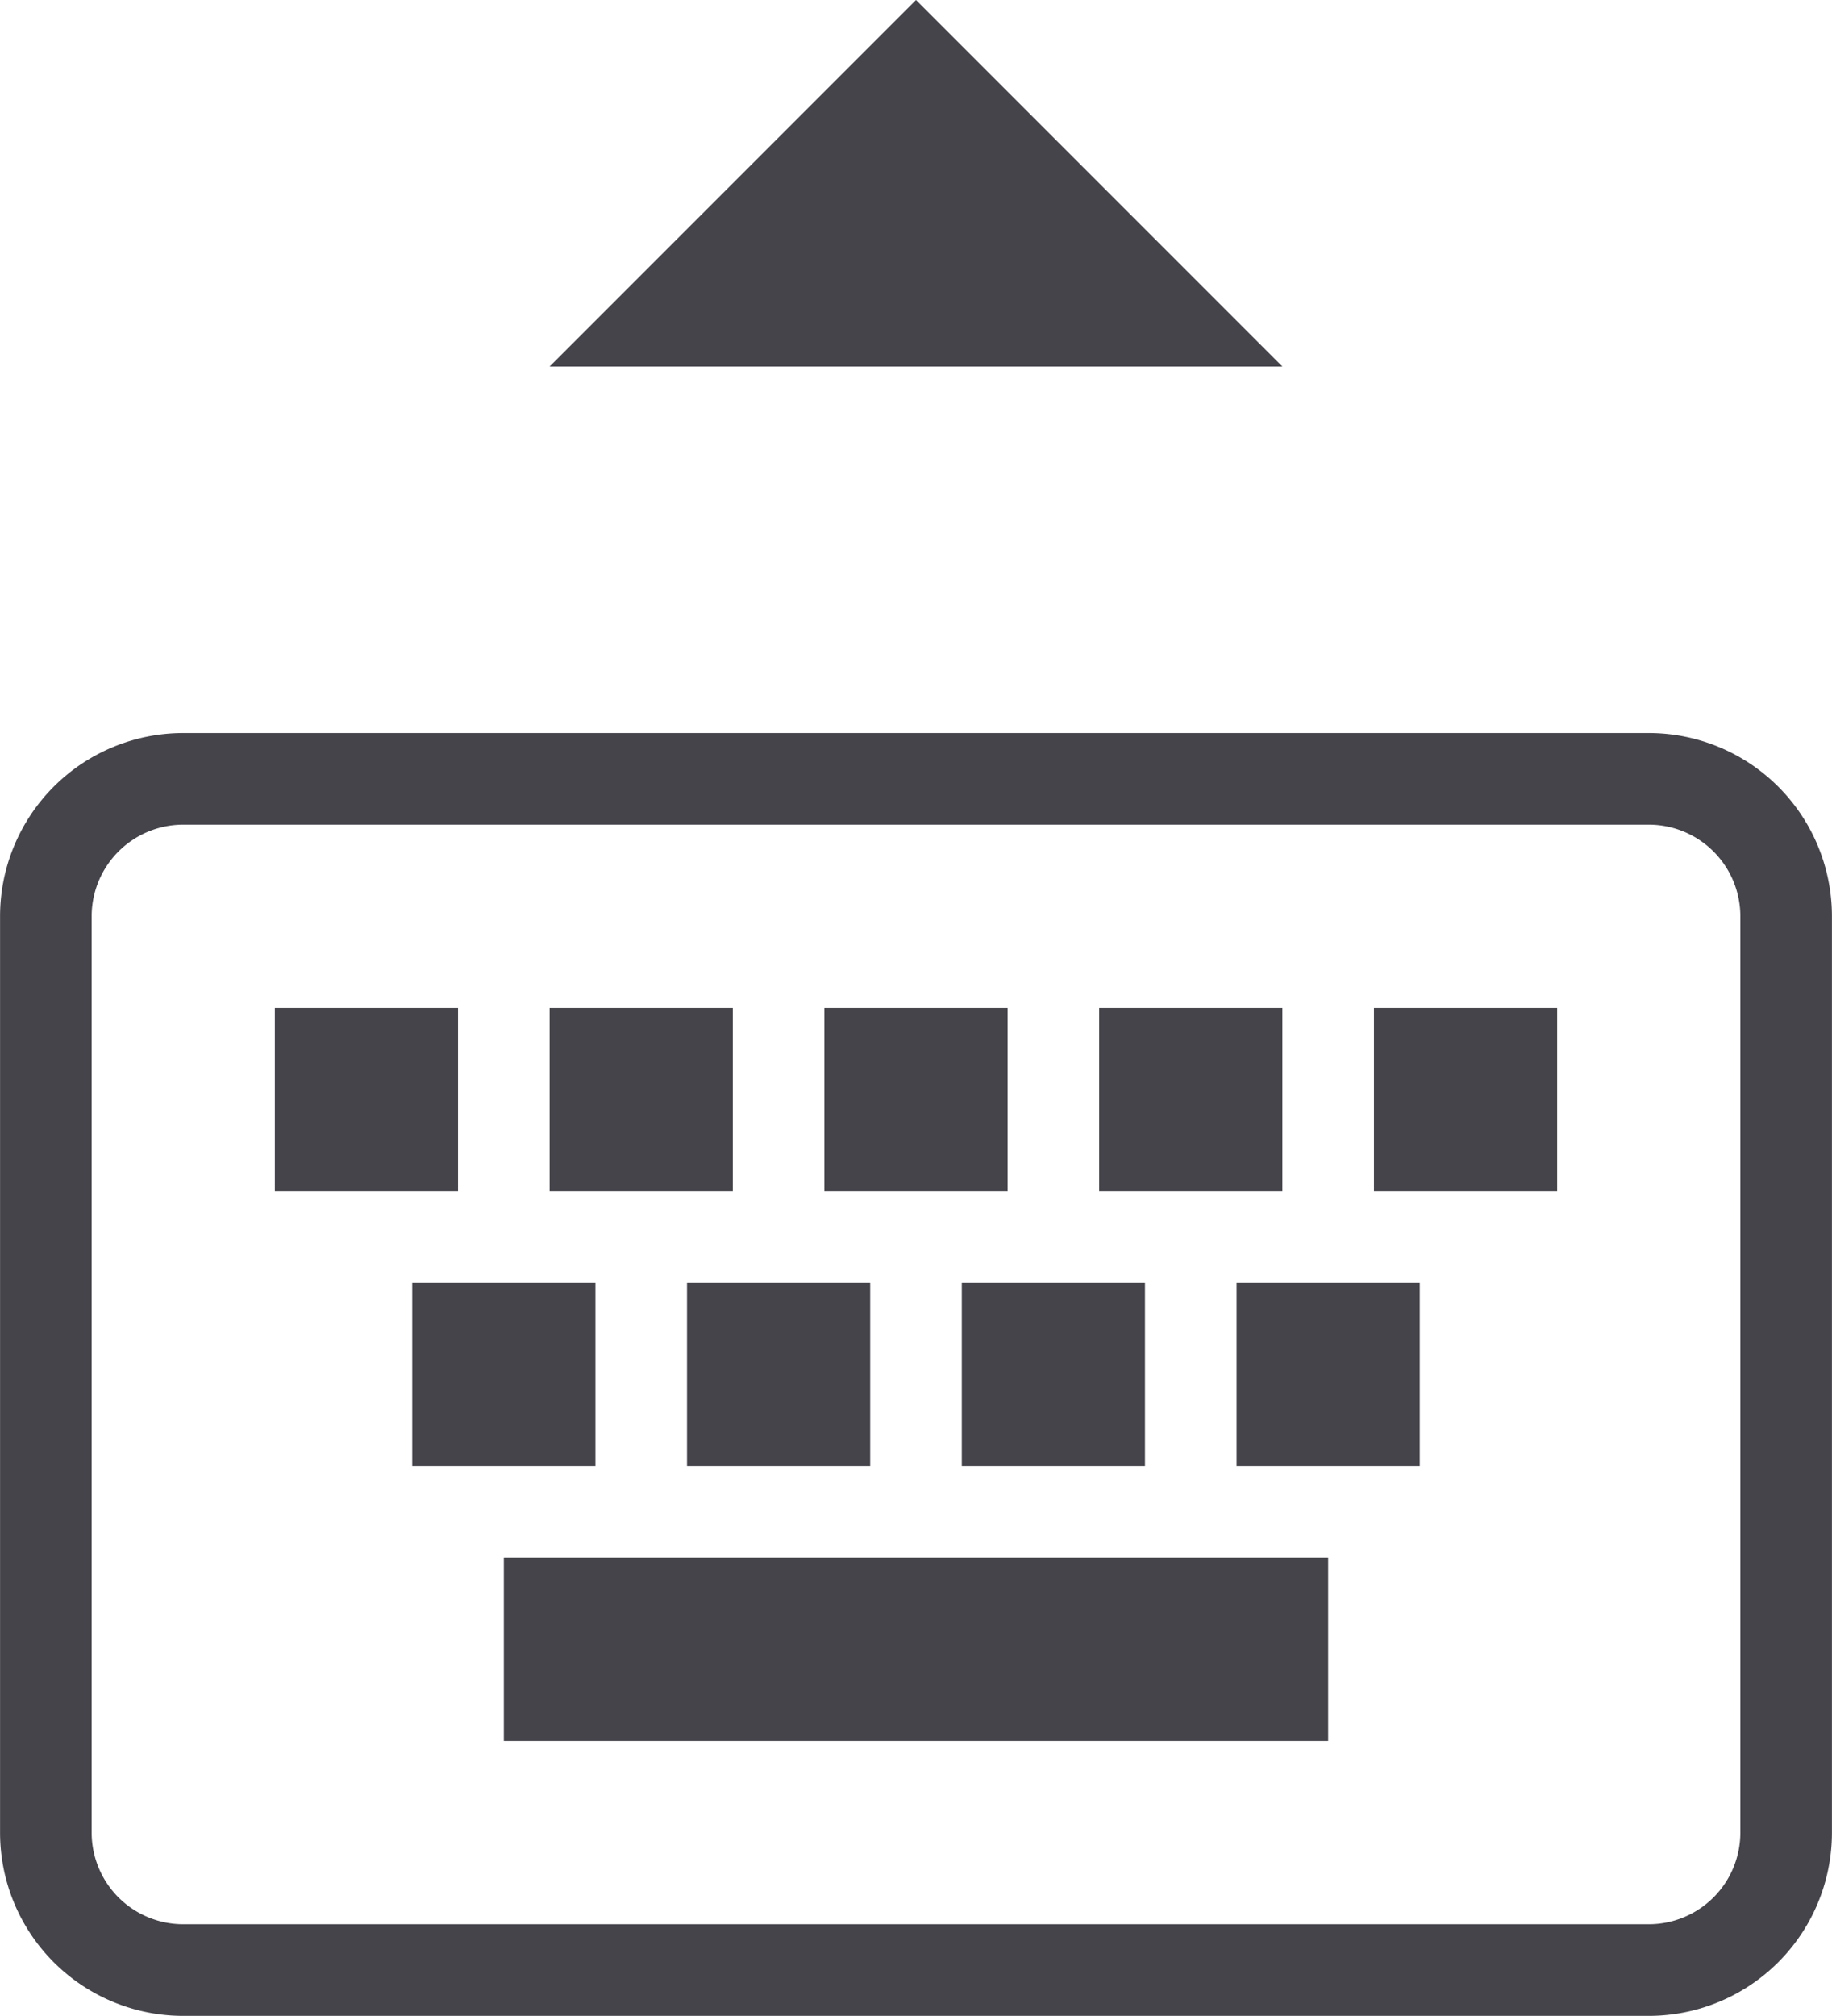
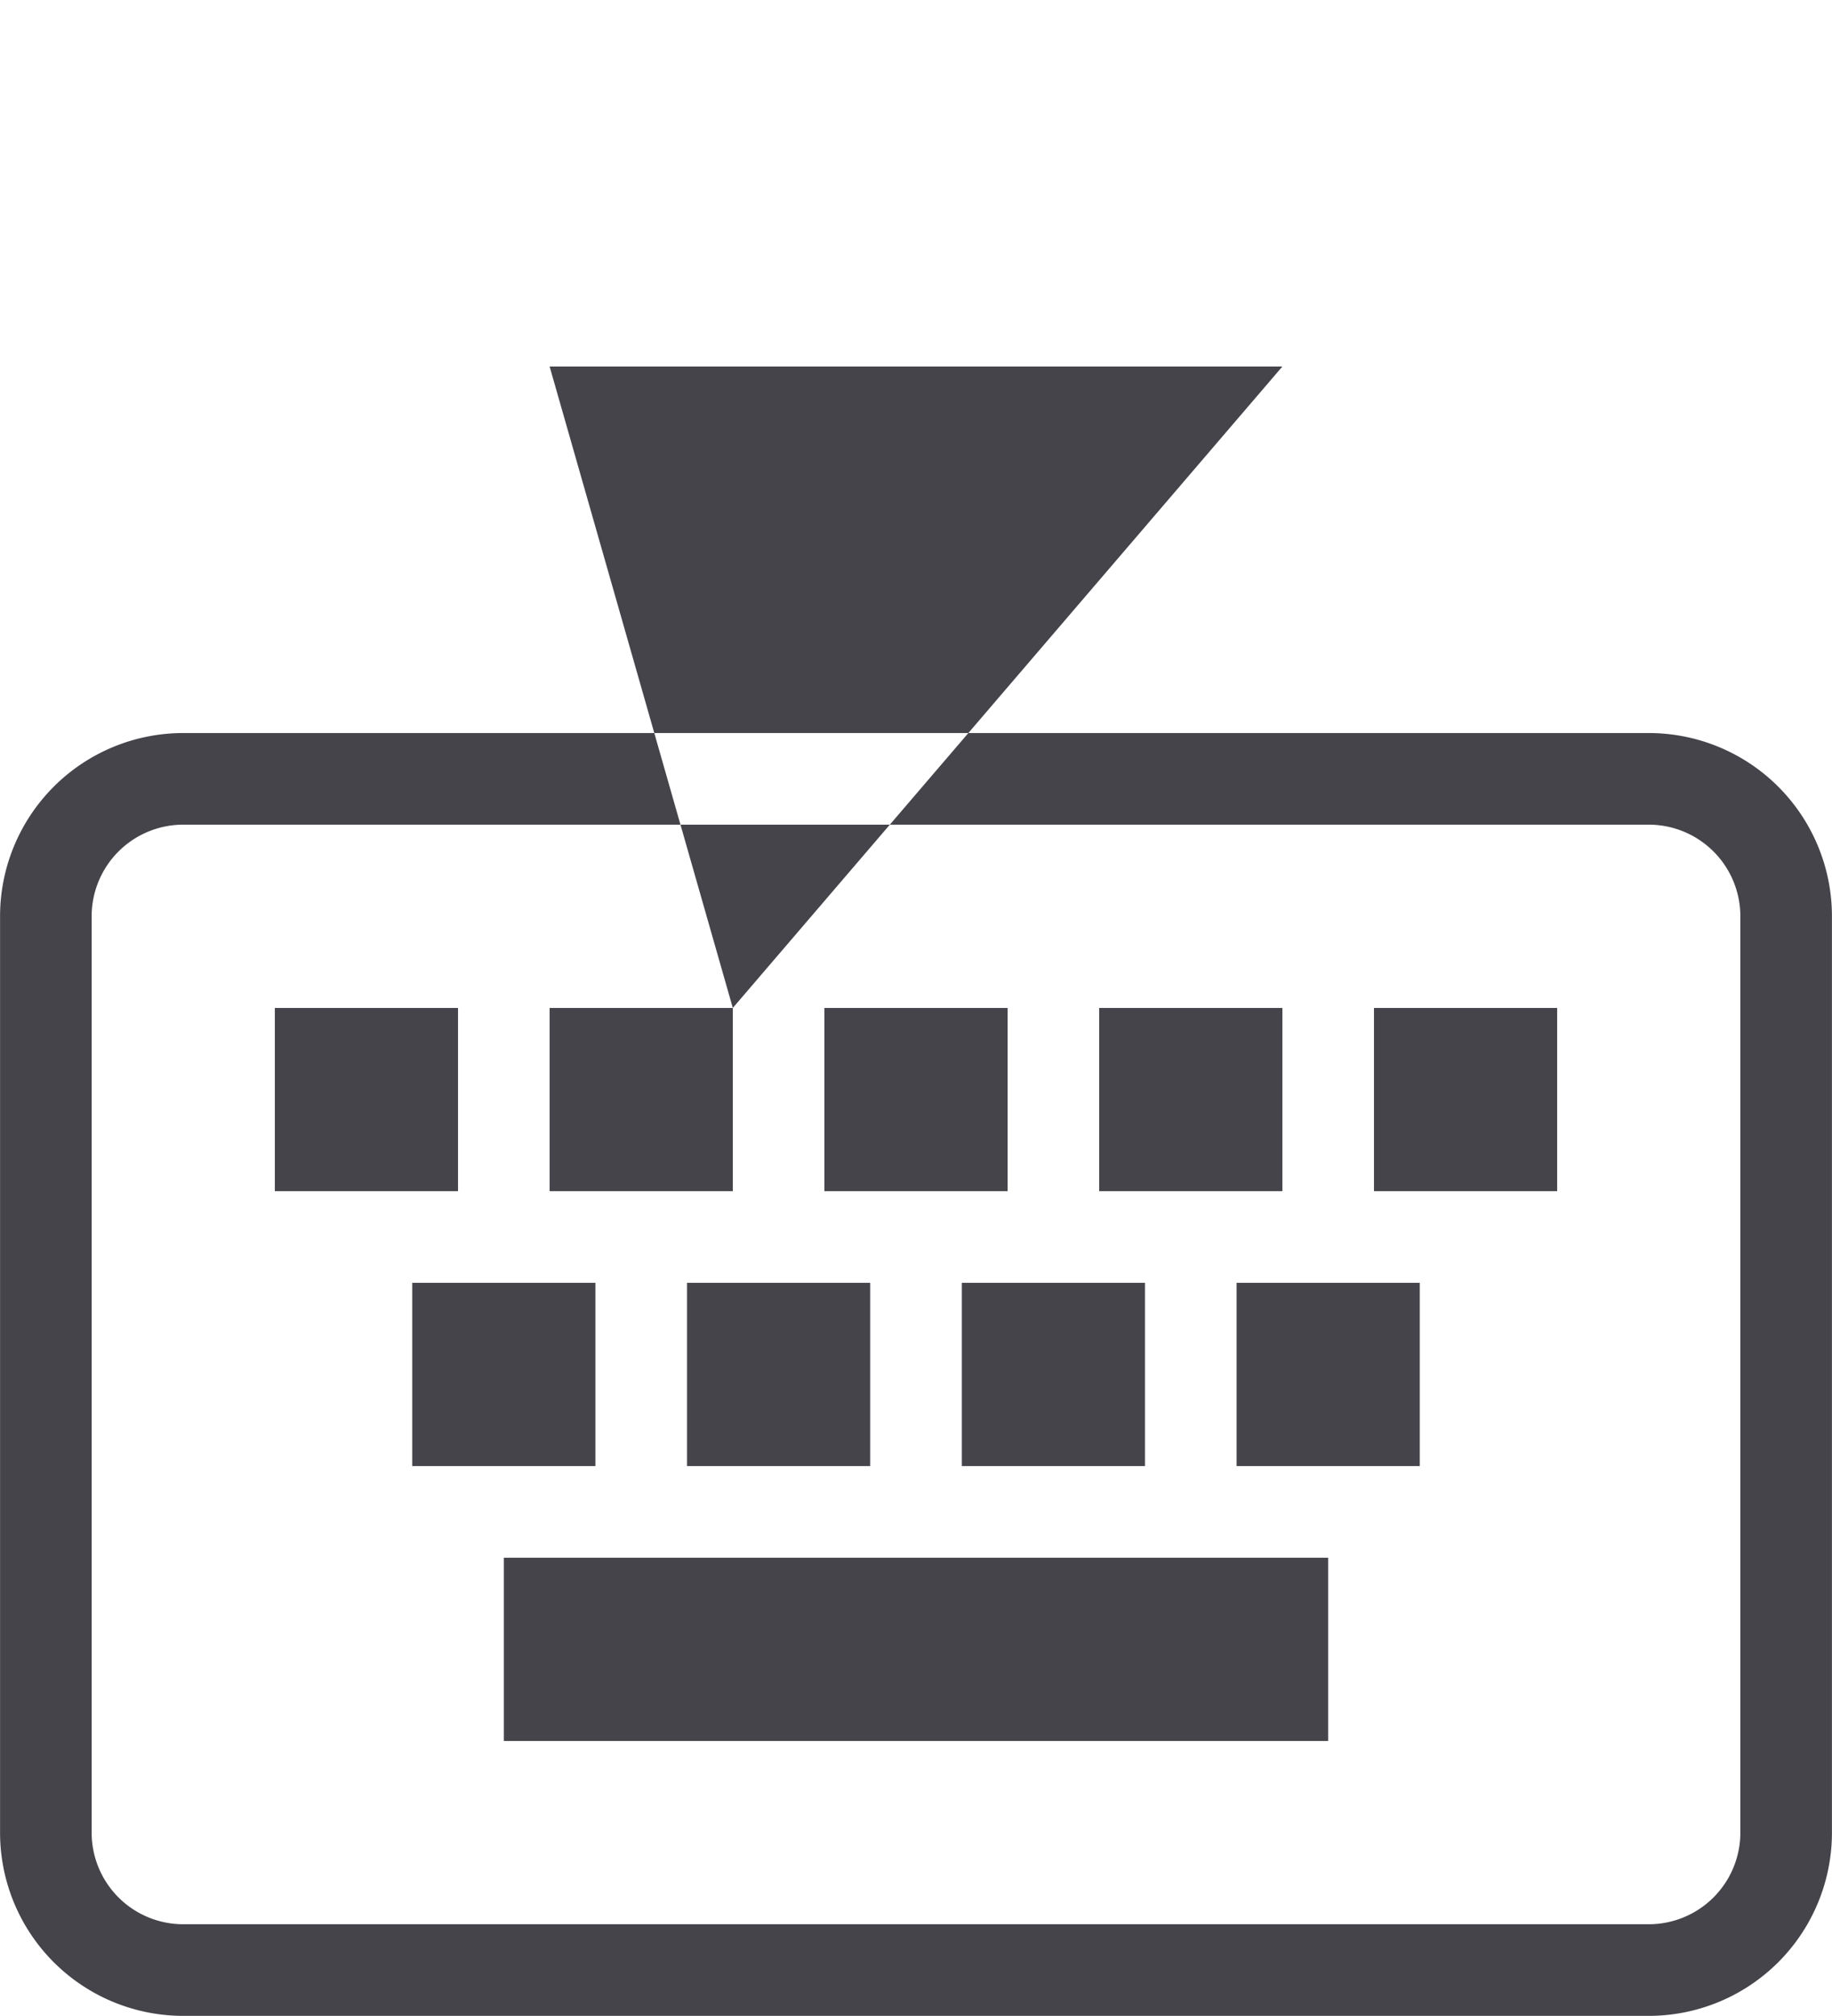
<svg xmlns="http://www.w3.org/2000/svg" id="a26946a7-ff8b-45ac-872f-46c38bbdad50" data-name="Electronics" width="14.11mm" height="15.52mm" viewBox="0 0 40 44">
  <title>ico_tvorba_obsahu</title>
  <g id="361ac8ce-c640-40bf-add8-b491a3096d67" data-name="Keyboard Up">
-     <path d="M22,22H18v4h4V22ZM15,32h4V28H15v4Zm6,0h4V28H21v4Zm7-10H24v4h4V22ZM16,22H12v4h4V22ZM20,0L12,8H28ZM30,26h4V22H30v4Zm6-10H4a4,4,0,0,0-4,4V40a4,4,0,0,0,4,4H36a4,4,0,0,0,4-4V20A4,4,0,0,0,36,16Zm2,24a2,2,0,0,1-2,2H4a2,2,0,0,1-2-2V20a2,2,0,0,1,2-2H36a2,2,0,0,1,2,2V40ZM10,22H6v4h4V22ZM27,32h4V28H27v4ZM11,38H29V34H11v4Zm2-10H9v4h4V28Z" transform="translate(0 0)" style="fill: #45444b" />
+     <path d="M22,22H18v4h4V22ZM15,32h4V28H15v4Zm6,0h4V28H21v4Zm7-10H24v4h4V22ZM16,22H12v4h4V22ZL12,8H28ZM30,26h4V22H30v4Zm6-10H4a4,4,0,0,0-4,4V40a4,4,0,0,0,4,4H36a4,4,0,0,0,4-4V20A4,4,0,0,0,36,16Zm2,24a2,2,0,0,1-2,2H4a2,2,0,0,1-2-2V20a2,2,0,0,1,2-2H36a2,2,0,0,1,2,2V40ZM10,22H6v4h4V22ZM27,32h4V28H27v4ZM11,38H29V34H11v4Zm2-10H9v4h4V28Z" transform="translate(0 0)" style="fill: #45444b" />
  </g>
</svg>